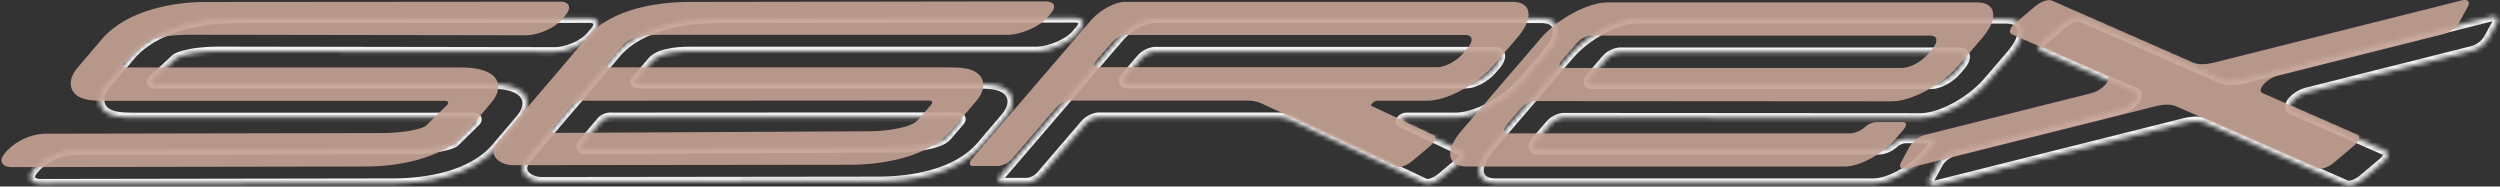
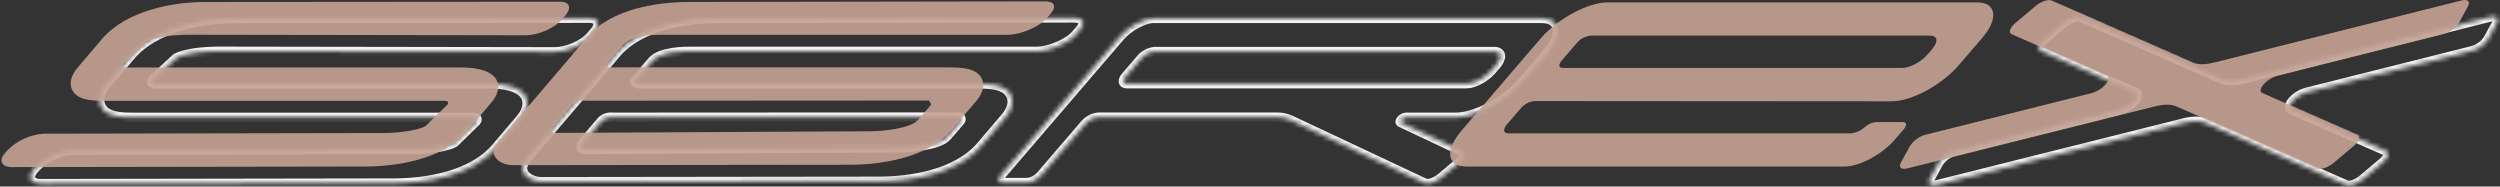
<svg xmlns="http://www.w3.org/2000/svg" width="536" height="40" viewBox="0 0 536 40" fill="none">
  <rect x="0" y="0" width="536" height="40" fill="#333333" stroke="none" />
  <mask id="path-1-inside-1_1247_27071" fill="white">
    <path fill-rule="evenodd" clip-rule="evenodd" d="M214.789 39.131H220.306C221.423 38.987 222.448 38.435 223.184 37.581L232.57 26.655C233.298 25.793 234.327 25.242 235.447 25.114H273.523C274.608 25.074 275.689 25.28 276.684 25.716L305.506 39.264C306.223 39.609 307.799 39.06 309.004 38.051L312.678 34.969C313.883 33.96 314.281 32.862 313.564 32.525L300.282 26.265C300.087 26.177 300.158 25.902 300.45 25.628C300.715 25.356 301.065 25.184 301.442 25.14H312.147C316.397 25.14 322.861 21.678 326.527 17.419L331.45 11.69C333.292 9.556 334.107 7.723 333.894 6.209C333.682 4.695 332.504 3.942 330.352 3.942H247.375C245.241 3.942 242.009 5.713 240.176 7.812L214.612 37.581C214.461 37.72 214.339 37.888 214.256 38.075C214.172 38.263 214.127 38.465 214.125 38.67C214.125 38.972 214.409 39.131 214.834 39.131H214.789ZM247.499 11.053H320.382C321.976 11.053 322.153 12.363 320.789 13.957L319.824 15.055C318.452 16.649 316.025 17.95 314.432 17.95H241.557C240.672 17.95 240.601 17.26 241.336 16.41L244.63 12.576C245.365 11.73 246.387 11.188 247.499 11.053Z" />
-     <path fill-rule="evenodd" clip-rule="evenodd" d="M329.299 30.205L332.256 26.761C332.989 25.904 334.015 25.351 335.134 25.211L411.763 25.265C416.022 25.265 422.477 21.793 426.143 17.534L431.075 11.805C432.908 9.671 433.731 7.838 433.519 6.333C433.306 4.828 432.12 4.057 429.977 4.057H350.895C346.636 4.057 340.172 7.537 336.507 11.796L319.576 31.516C315.91 35.775 316.397 39.246 320.665 39.246H401.695C404.892 39.246 409.735 36.643 412.48 33.446L414.366 31.259C415.101 30.374 414.995 29.709 414.145 29.709H408.425C407.529 29.802 406.688 30.181 406.025 30.79C405.192 31.545 404.141 32.016 403.023 32.136H329.573C328.502 32.136 328.387 31.25 329.299 30.205ZM347.194 11.177H420.042C421.636 11.177 421.813 12.478 420.449 14.072L419.484 15.197C418.112 16.799 415.694 18.101 414.092 18.101H341.235C340.349 18.101 340.287 17.401 341.014 16.551L344.307 12.717C345.045 11.864 346.074 11.315 347.194 11.177Z" />
    <path fill-rule="evenodd" clip-rule="evenodd" d="M438.327 8.449L442.524 4.907C443.72 3.889 445.296 3.331 446.066 3.65L476.287 16.932C477.438 17.437 478.944 17.437 480.989 16.932L533.985 3.632C535.278 3.314 535.88 3.871 535.339 4.89L533.409 8.432C532.631 9.622 531.443 10.485 530.071 10.858L494.422 19.81C493.29 20.133 492.273 20.772 491.491 21.652C490.756 22.537 490.667 23.237 491.261 23.494L511.626 32.428C512.361 32.756 511.99 33.845 510.794 34.863L506.597 38.405C505.402 39.414 503.826 39.981 503.055 39.653L472.843 26.371C471.683 25.858 470.186 25.858 468.141 26.371L415.101 39.653C413.808 39.981 413.206 39.414 413.755 38.405L415.677 34.863C416.459 33.675 417.645 32.81 419.015 32.428L454.691 23.494C455.825 23.176 456.844 22.537 457.622 21.652C458.356 20.766 458.454 20.076 457.861 19.81L437.495 10.876C436.76 10.557 437.132 9.468 438.327 8.449Z" />
    <path fill-rule="evenodd" clip-rule="evenodd" d="M205.377 25.096L131.378 25.14C130.955 25.081 130.525 25.115 130.117 25.239C129.708 25.363 129.332 25.574 129.014 25.858L124.87 30.728C124.391 31.294 124.445 32.047 125.197 32.038L193.104 31.684C194.875 31.684 201.348 31.197 203.03 29.249L205.846 25.973C206.245 25.512 206.041 25.087 205.421 25.087L205.377 25.096ZM126.844 17.711L132.068 11.513C137.337 5.315 147.316 3.995 153.851 3.96L230.294 3.836C232.224 3.836 232.8 4.89 231.525 6.386L230.639 7.413C228.975 9.37 224.875 10.955 222.502 10.999H148.299C146.829 10.999 141.614 10.999 139.799 13.133L136.257 17.277C135.867 17.729 136.558 17.995 136.939 17.986H209.344C212 17.986 214.444 18.101 215.896 19.358C217.348 20.616 217.525 22.82 215.56 25.14L210.335 31.277C205.023 37.475 195.114 38.83 188.553 38.865L116.13 38.954C113.544 38.954 110.489 36.944 112.925 34.031C117.901 28.116 121.797 23.653 126.844 17.711Z" />
    <path fill-rule="evenodd" clip-rule="evenodd" d="M101.511 25.158H29.159C26.502 25.158 23.934 25.114 22.482 23.857C21.03 22.599 20.844 20.394 22.819 18.074L28.034 11.938C33.347 5.74 43.264 4.031 49.817 3.969L126.366 3.907C128.287 3.907 128.766 5.244 127.499 6.74L126.614 7.768C124.94 9.724 121.39 11.088 119.017 11.106L46.656 10.991C45.006 11 43.358 11.115 41.724 11.336C40.998 11.442 38.129 11.973 37.553 12.638L32.568 17.26C32.196 17.694 32.887 18.012 33.276 18.012H105.221C107.877 18.012 110.454 18.473 111.897 19.73C113.341 20.988 113.535 23.192 111.561 25.512L106.345 31.658C101.033 37.856 91.115 39.211 84.563 39.246L8.625 39.37C6.685 39.37 5.835 38.051 7.181 36.466L7.713 35.846C9.785 33.721 12.562 32.426 15.523 32.207L88.317 32.065C89.967 32.057 91.615 31.939 93.249 31.711C93.975 31.613 97.039 31.082 97.606 30.409L102.122 25.982C102.52 25.459 102.157 25.158 101.511 25.158Z" />
  </mask>
  <path fill-rule="evenodd" clip-rule="evenodd" d="M214.789 39.131H220.306C221.423 38.987 222.448 38.435 223.184 37.581L232.57 26.655C233.298 25.793 234.327 25.242 235.447 25.114H273.523C274.608 25.074 275.689 25.28 276.684 25.716L305.506 39.264C306.223 39.609 307.799 39.06 309.004 38.051L312.678 34.969C313.883 33.96 314.281 32.862 313.564 32.525L300.282 26.265C300.087 26.177 300.158 25.902 300.45 25.628C300.715 25.356 301.065 25.184 301.442 25.14H312.147C316.397 25.14 322.861 21.678 326.527 17.419L331.45 11.69C333.292 9.556 334.107 7.723 333.894 6.209C333.682 4.695 332.504 3.942 330.352 3.942H247.375C245.241 3.942 242.009 5.713 240.176 7.812L214.612 37.581C214.461 37.72 214.339 37.888 214.256 38.075C214.172 38.263 214.127 38.465 214.125 38.67C214.125 38.972 214.409 39.131 214.834 39.131H214.789ZM247.499 11.053H320.382C321.976 11.053 322.153 12.363 320.789 13.957L319.824 15.055C318.452 16.649 316.025 17.95 314.432 17.95H241.557C240.672 17.95 240.601 17.26 241.336 16.41L244.63 12.576C245.365 11.73 246.387 11.188 247.499 11.053Z" stroke="#F2F2F2" stroke-width="2" mask="url(#path-1-inside-1_1247_27071)" />
  <path fill-rule="evenodd" clip-rule="evenodd" d="M329.299 30.205L332.256 26.761C332.989 25.904 334.015 25.351 335.134 25.211L411.763 25.265C416.022 25.265 422.477 21.793 426.143 17.534L431.075 11.805C432.908 9.671 433.731 7.838 433.519 6.333C433.306 4.828 432.12 4.057 429.977 4.057H350.895C346.636 4.057 340.172 7.537 336.507 11.796L319.576 31.516C315.91 35.775 316.397 39.246 320.665 39.246H401.695C404.892 39.246 409.735 36.643 412.48 33.446L414.366 31.259C415.101 30.374 414.995 29.709 414.145 29.709H408.425C407.529 29.802 406.688 30.181 406.025 30.79C405.192 31.545 404.141 32.016 403.023 32.136H329.573C328.502 32.136 328.387 31.25 329.299 30.205ZM347.194 11.177H420.042C421.636 11.177 421.813 12.478 420.449 14.072L419.484 15.197C418.112 16.799 415.694 18.101 414.092 18.101H341.235C340.349 18.101 340.287 17.401 341.014 16.551L344.307 12.717C345.045 11.864 346.074 11.315 347.194 11.177Z" stroke="#F2F2F2" stroke-width="2" mask="url(#path-1-inside-1_1247_27071)" />
  <path fill-rule="evenodd" clip-rule="evenodd" d="M438.327 8.449L442.524 4.907C443.72 3.889 445.296 3.331 446.066 3.65L476.287 16.932C477.438 17.437 478.944 17.437 480.989 16.932L533.985 3.632C535.278 3.314 535.88 3.871 535.339 4.89L533.409 8.432C532.631 9.622 531.443 10.485 530.071 10.858L494.422 19.81C493.29 20.133 492.273 20.772 491.491 21.652C490.756 22.537 490.667 23.237 491.261 23.494L511.626 32.428C512.361 32.756 511.99 33.845 510.794 34.863L506.597 38.405C505.402 39.414 503.826 39.981 503.055 39.653L472.843 26.371C471.683 25.858 470.186 25.858 468.141 26.371L415.101 39.653C413.808 39.981 413.206 39.414 413.755 38.405L415.677 34.863C416.459 33.675 417.645 32.81 419.015 32.428L454.691 23.494C455.825 23.176 456.844 22.537 457.622 21.652C458.356 20.766 458.454 20.076 457.861 19.81L437.495 10.876C436.76 10.557 437.132 9.468 438.327 8.449Z" stroke="#F2F2F2" stroke-width="2" mask="url(#path-1-inside-1_1247_27071)" />
  <path fill-rule="evenodd" clip-rule="evenodd" d="M205.377 25.096L131.378 25.14C130.955 25.081 130.525 25.115 130.117 25.239C129.708 25.363 129.332 25.574 129.014 25.858L124.87 30.728C124.391 31.294 124.445 32.047 125.197 32.038L193.104 31.684C194.875 31.684 201.348 31.197 203.03 29.249L205.846 25.973C206.245 25.512 206.041 25.087 205.421 25.087L205.377 25.096ZM126.844 17.711L132.068 11.513C137.337 5.315 147.316 3.995 153.851 3.96L230.294 3.836C232.224 3.836 232.8 4.89 231.525 6.386L230.639 7.413C228.975 9.37 224.875 10.955 222.502 10.999H148.299C146.829 10.999 141.614 10.999 139.799 13.133L136.257 17.277C135.867 17.729 136.558 17.995 136.939 17.986H209.344C212 17.986 214.444 18.101 215.896 19.358C217.348 20.616 217.525 22.82 215.56 25.14L210.335 31.277C205.023 37.475 195.114 38.83 188.553 38.865L116.13 38.954C113.544 38.954 110.489 36.944 112.925 34.031C117.901 28.116 121.797 23.653 126.844 17.711Z" stroke="#F2F2F2" stroke-width="2" mask="url(#path-1-inside-1_1247_27071)" />
  <path fill-rule="evenodd" clip-rule="evenodd" d="M101.511 25.158H29.159C26.502 25.158 23.934 25.114 22.482 23.857C21.03 22.599 20.844 20.394 22.819 18.074L28.034 11.938C33.347 5.74 43.264 4.031 49.817 3.969L126.366 3.907C128.287 3.907 128.766 5.244 127.499 6.74L126.614 7.768C124.94 9.724 121.39 11.088 119.017 11.106L46.656 10.991C45.006 11 43.358 11.115 41.724 11.336C40.998 11.442 38.129 11.973 37.553 12.638L32.568 17.26C32.196 17.694 32.887 18.012 33.276 18.012H105.221C107.877 18.012 110.454 18.473 111.897 19.73C113.341 20.988 113.535 23.192 111.561 25.512L106.345 31.658C101.033 37.856 91.115 39.211 84.563 39.246L8.625 39.37C6.685 39.37 5.835 38.051 7.181 36.466L7.713 35.846C9.785 33.721 12.562 32.426 15.523 32.207L88.317 32.065C89.967 32.057 91.615 31.939 93.249 31.711C93.975 31.613 97.039 31.082 97.606 30.409L102.122 25.982C102.52 25.459 102.157 25.158 101.511 25.158Z" stroke="#F2F2F2" stroke-width="2" mask="url(#path-1-inside-1_1247_27071)" />
  <g opacity="0.9">
-     <path fill-rule="evenodd" clip-rule="evenodd" d="M208.591 35.588H214.108C215.225 35.444 216.25 34.892 216.985 34.039L226.371 23.112C227.099 22.251 228.129 21.7 229.249 21.571H267.325C268.41 21.531 269.491 21.737 270.486 22.173L299.308 35.721C300.025 36.066 301.601 35.517 302.805 34.508L306.48 31.427C307.684 30.417 308.083 29.319 307.366 28.983L294.084 22.722C293.889 22.634 293.96 22.359 294.252 22.085C294.517 21.814 294.867 21.642 295.243 21.598H305.949C310.199 21.598 316.663 18.136 320.329 13.876L325.252 8.147C327.094 6.013 327.909 4.181 327.696 2.666C327.484 1.152 326.306 0.4 324.154 0.4H241.177C239.043 0.4 235.811 2.17 233.978 4.269L208.414 34.039C208.262 34.177 208.141 34.345 208.057 34.533C207.973 34.72 207.929 34.923 207.927 35.128C207.927 35.429 208.21 35.588 208.635 35.588H208.591ZM241.3 7.51H314.184C315.778 7.51 315.955 8.82 314.591 10.414L313.626 11.512C312.253 13.106 309.827 14.408 308.233 14.408H235.359C234.473 14.408 234.403 13.717 235.138 12.867L238.432 9.033C239.166 8.188 240.189 7.645 241.3 7.51Z" fill="#C5A294" />
    <path fill-rule="evenodd" clip-rule="evenodd" d="M323.1 26.663L326.058 23.218C326.791 22.361 327.817 21.808 328.936 21.669L405.565 21.722C409.824 21.722 416.279 18.251 419.945 13.992L424.877 8.263C426.71 6.129 427.533 4.296 427.321 2.79C427.108 1.285 425.922 0.515 423.779 0.515H344.697C340.438 0.515 333.974 3.995 330.308 8.254L313.378 27.973C309.712 32.232 310.199 35.703 314.467 35.703H395.497C398.693 35.703 403.537 33.1 406.282 29.904L408.168 27.716C408.903 26.831 408.797 26.167 407.947 26.167H402.226C401.331 26.259 400.489 26.638 399.827 27.247C398.994 28.002 397.943 28.473 396.825 28.593H323.375C322.304 28.593 322.188 27.707 323.1 26.663ZM340.996 7.634H413.844C415.438 7.634 415.615 8.935 414.251 10.529L413.286 11.654C411.913 13.257 409.496 14.558 407.893 14.558H335.037C334.151 14.558 334.089 13.859 334.815 13.009L338.109 9.175C338.847 8.321 339.876 7.772 340.996 7.634Z" fill="#C5A294" />
    <path fill-rule="evenodd" clip-rule="evenodd" d="M432.129 4.907L436.326 1.365C437.521 0.346 439.098 -0.211 439.868 0.107L470.089 13.389C471.24 13.894 472.745 13.894 474.791 13.389L527.786 0.09C529.079 -0.229 529.681 0.329 529.141 1.347L527.211 4.889C526.433 6.079 525.245 6.942 523.873 7.315L488.224 16.267C487.091 16.59 486.075 17.229 485.293 18.109C484.558 18.994 484.469 19.694 485.062 19.951L505.428 28.885C506.163 29.213 505.791 30.302 504.596 31.32L500.399 34.862C499.203 35.872 497.627 36.438 496.857 36.111L466.645 22.829C465.485 22.315 463.988 22.315 461.943 22.829L408.903 36.111C407.61 36.438 407.008 35.872 407.557 34.862L409.478 31.32C410.26 30.132 411.446 29.267 412.817 28.885L448.492 19.951C449.627 19.634 450.645 18.994 451.423 18.109C452.158 17.224 452.256 16.533 451.662 16.267L431.296 7.333C430.561 7.014 430.933 5.925 432.129 4.907Z" fill="#C5A294" />
-     <path fill-rule="evenodd" clip-rule="evenodd" d="M199.179 21.553L125.18 21.598C124.757 21.539 124.327 21.572 123.918 21.696C123.51 21.82 123.134 22.031 122.815 22.315L118.671 27.185C118.193 27.752 118.246 28.504 118.999 28.496L186.906 28.141C188.677 28.141 195.15 27.654 196.832 25.706L199.648 22.43C200.046 21.97 199.843 21.545 199.223 21.545L199.179 21.553ZM120.646 14.169L125.87 7.97C131.139 1.772 141.118 0.453 147.653 0.417L224.096 0.293C226.026 0.293 226.602 1.347 225.327 2.843L224.441 3.871C222.776 5.827 218.677 7.412 216.304 7.457H142.101C140.631 7.457 135.416 7.457 133.6 9.591L130.058 13.735C129.669 14.186 130.36 14.452 130.74 14.443H203.145C205.802 14.443 208.246 14.558 209.698 15.816C211.15 17.073 211.327 19.278 209.361 21.598L204.137 27.734C198.824 33.932 188.916 35.287 182.355 35.323L109.932 35.411C107.346 35.411 104.291 33.401 106.726 30.488C111.703 24.573 115.599 20.11 120.646 14.169Z" fill="#C5A294" />
+     <path fill-rule="evenodd" clip-rule="evenodd" d="M199.179 21.553L125.18 21.598C124.757 21.539 124.327 21.572 123.918 21.696C123.51 21.82 123.134 22.031 122.815 22.315L118.671 27.185C118.193 27.752 118.246 28.504 118.999 28.496L186.906 28.141C188.677 28.141 195.15 27.654 196.832 25.706L199.648 22.43L199.179 21.553ZM120.646 14.169L125.87 7.97C131.139 1.772 141.118 0.453 147.653 0.417L224.096 0.293C226.026 0.293 226.602 1.347 225.327 2.843L224.441 3.871C222.776 5.827 218.677 7.412 216.304 7.457H142.101C140.631 7.457 135.416 7.457 133.6 9.591L130.058 13.735C129.669 14.186 130.36 14.452 130.74 14.443H203.145C205.802 14.443 208.246 14.558 209.698 15.816C211.15 17.073 211.327 19.278 209.361 21.598L204.137 27.734C198.824 33.932 188.916 35.287 182.355 35.323L109.932 35.411C107.346 35.411 104.291 33.401 106.726 30.488C111.703 24.573 115.599 20.11 120.646 14.169Z" fill="#C5A294" />
    <path fill-rule="evenodd" clip-rule="evenodd" d="M95.312 21.616H22.96C20.304 21.616 17.736 21.571 16.284 20.314C14.832 19.056 14.646 16.852 16.62 14.532L21.836 8.395C27.149 2.197 37.066 0.488 43.619 0.426L120.168 0.364C122.089 0.364 122.567 1.701 121.301 3.198L120.416 4.225C118.742 6.182 115.191 7.545 112.818 7.563L40.458 7.448C38.808 7.457 37.16 7.572 35.525 7.793C34.799 7.899 31.93 8.431 31.355 9.095L26.37 13.717C25.998 14.151 26.688 14.47 27.078 14.47H99.023C101.679 14.47 104.256 14.93 105.699 16.188C107.142 17.445 107.337 19.65 105.363 21.97L100.147 28.115C94.834 34.313 84.917 35.668 78.365 35.703L2.426 35.827C0.487 35.827 -0.363 34.508 0.983 32.923L1.514 32.303C3.587 30.178 6.364 28.884 9.324 28.664L82.119 28.522C83.769 28.514 85.417 28.396 87.051 28.168C87.777 28.071 90.841 27.539 91.408 26.866L95.924 22.439C96.322 21.916 95.959 21.616 95.312 21.616Z" fill="#C5A294" />
  </g>
</svg>